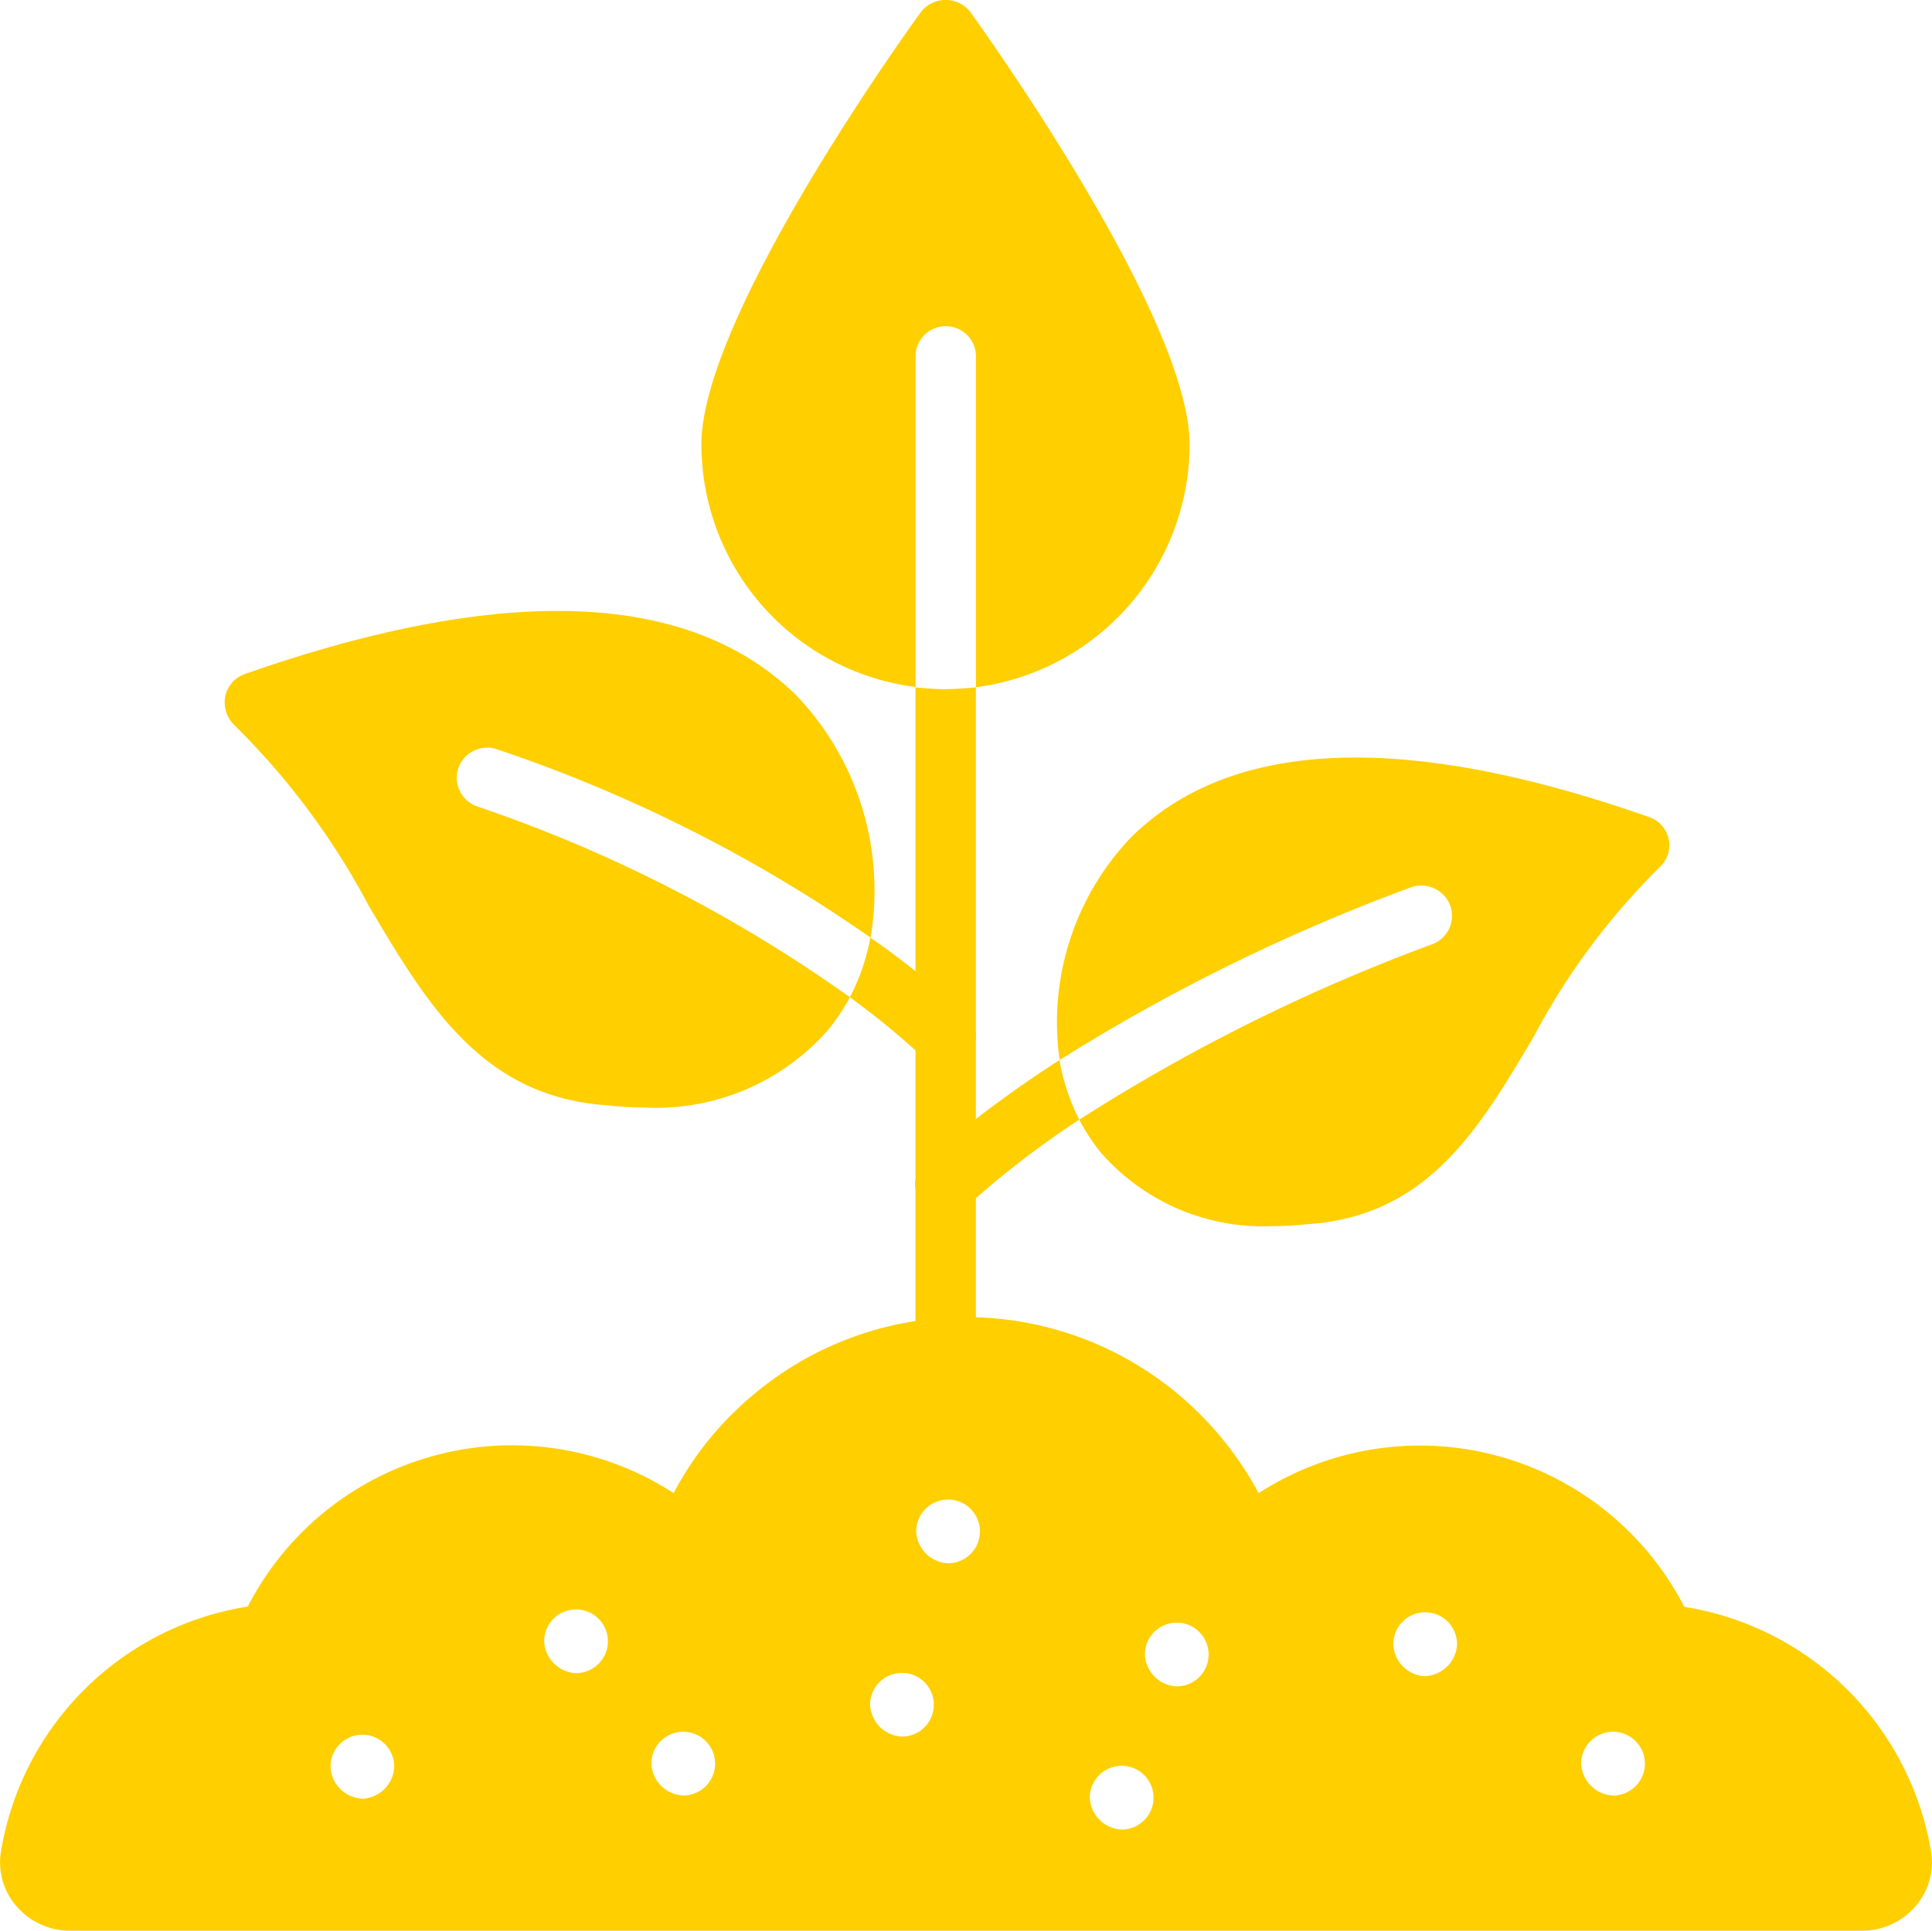
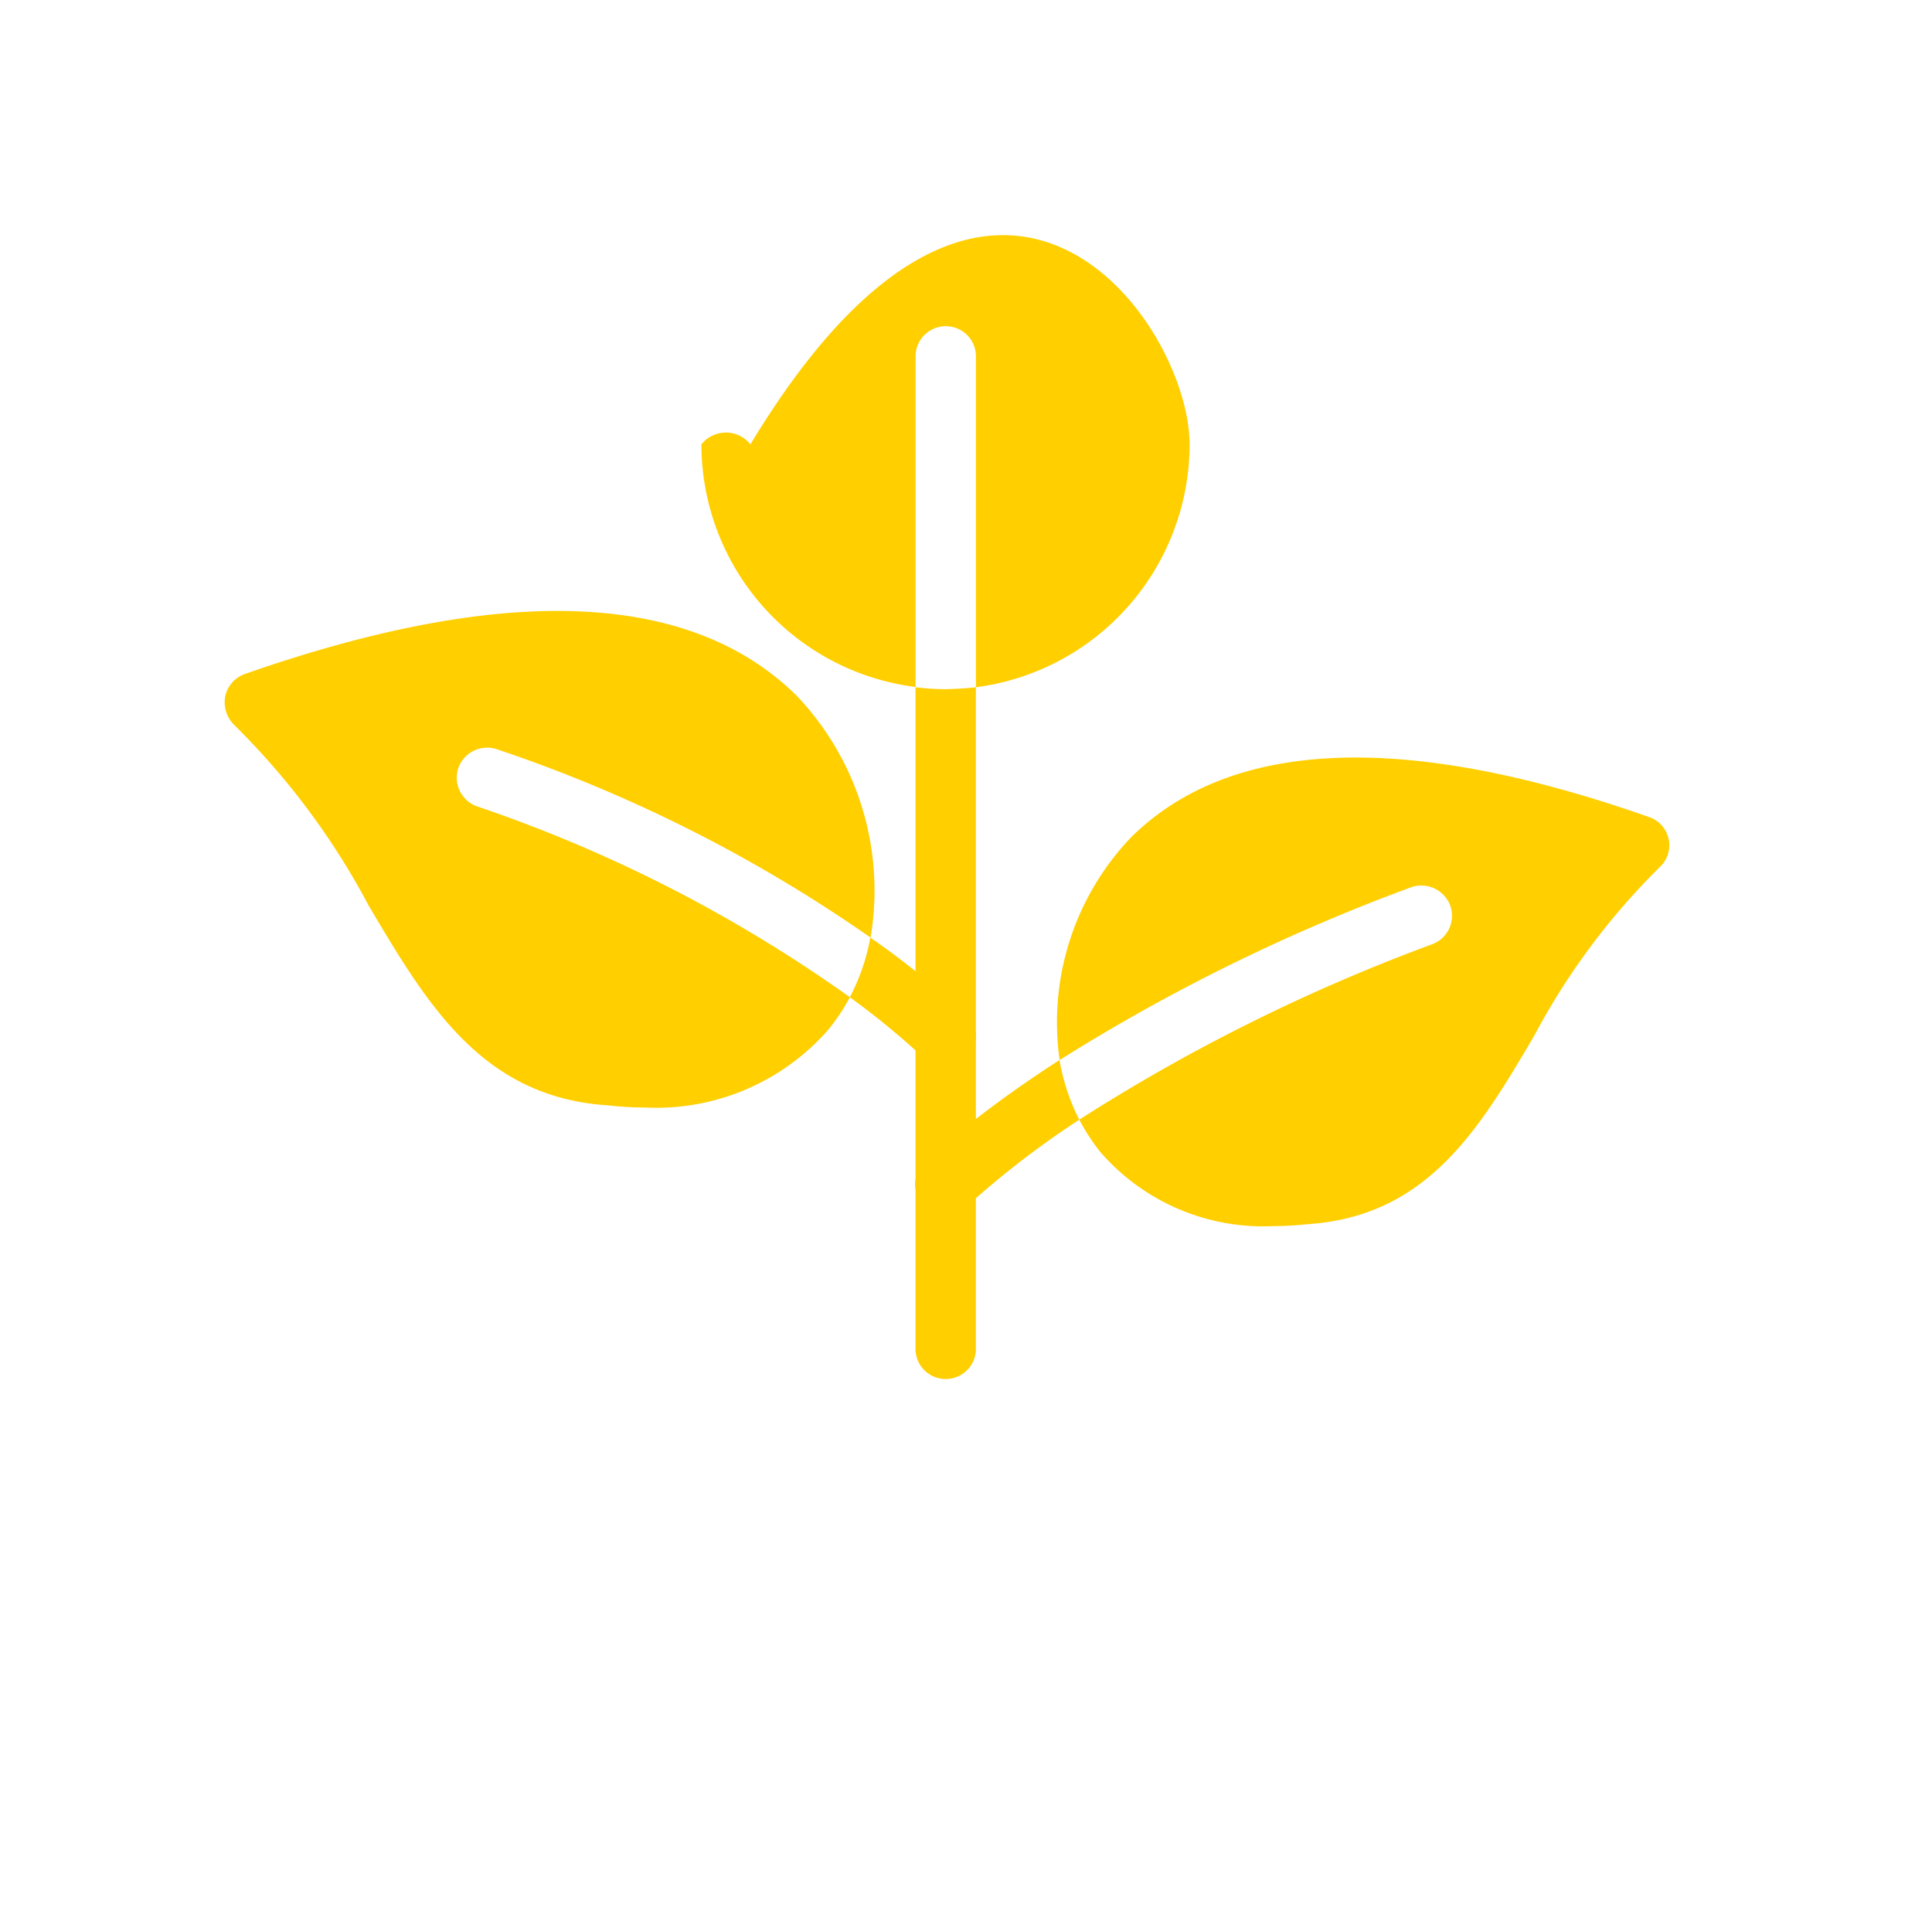
<svg xmlns="http://www.w3.org/2000/svg" width="34.731" height="34.713" viewBox="0 0 34.731 34.713">
  <g id="icon-sustentabilidad-sm" transform="translate(-139.799 -140.025)">
-     <path id="Trazado_1536" data-name="Trazado 1536" d="M174.513,695.305a5.35,5.35,0,0,0-4.436-4.4,5.344,5.344,0,0,0-7.652-2.044,6.013,6.013,0,0,0-1.046-1.411,5.94,5.94,0,0,0-7.292-.894,6.077,6.077,0,0,0-1.063.82,5.817,5.817,0,0,0-1.115,1.484,5.342,5.342,0,0,0-7.656,2.04,5.34,5.34,0,0,0-4.436,4.4,1.2,1.2,0,0,0,.273.981,1.268,1.268,0,0,0,.964.447h32.218a1.264,1.264,0,0,0,.968-.447A1.2,1.2,0,0,0,174.513,695.305Zm-28.2-.951a.6.6,0,0,1-.573-.577.573.573,0,0,1,1.146,0A.6.6,0,0,1,146.313,694.355Zm3.841-2.257a.6.6,0,0,1-.573-.577.573.573,0,1,1,.573.577Zm1.927,2.2a.6.6,0,0,1-.573-.577.573.573,0,1,1,.573.577Zm3.932-1.059a.6.6,0,0,1-.573-.577.573.573,0,1,1,.573.577Zm.829-3.116a.6.6,0,0,1-.573-.577.573.573,0,1,1,.573.577Zm3.121,4.787a.6.6,0,0,1-.573-.577.573.573,0,1,1,.573.577Zm.99-2.574a.6.6,0,0,1-.573-.577.573.573,0,1,1,.573.577Zm4.466-.182a.6.6,0,0,1-.573-.577.573.573,0,0,1,1.146,0A.6.6,0,0,1,165.42,692.15Zm3.377,2.144a.6.6,0,0,1-.573-.577.573.573,0,1,1,.573.577Z" transform="translate(0 -521.991)" fill="#ffcf00" />
    <path id="Trazado_1537" data-name="Trazado 1537" d="M520.085,424.7v11.871a.543.543,0,1,1-1.085,0V424.7a4.491,4.491,0,0,0,.543.035C519.725,424.73,519.9,424.722,520.085,424.7Z" transform="translate(-362.743 -272.319)" fill="#ffcf00" />
    <path id="Trazado_1538" data-name="Trazado 1538" d="M494.066,458.785a.533.533,0,0,1-.148.369.546.546,0,0,1-.4.174.533.533,0,0,1-.369-.148,1.894,1.894,0,0,0-.174-.152,14.251,14.251,0,0,0-1.176-.951,3.733,3.733,0,0,0,.369-1.072c.273.187.538.386.807.6.308.239.621.5.916.773A.563.563,0,0,1,494.066,458.785Zm12.283-3.038a12.5,12.5,0,0,0-2.248,3.025c-.985,1.671-1.914,3.242-4.071,3.385a5.994,5.994,0,0,1-.616.035,3.877,3.877,0,0,1-3.108-1.328,3.567,3.567,0,0,1-.382-.586,32.869,32.869,0,0,1,6.337-3.151.546.546,0,0,0,.334-.69.554.554,0,0,0-.7-.339,33.819,33.819,0,0,0-6.324,3.108,4.816,4.816,0,0,1,1.28-4c1.8-1.784,4.931-1.91,9.314-.369a.535.535,0,0,1,.182.911Zm-10.425,4.531a16.394,16.394,0,0,0-1.862,1.415,1.956,1.956,0,0,0-.174.152.58.58,0,0,1-.369.143.547.547,0,0,1-.373-.946c.286-.265.6-.521.916-.773.486-.378.99-.729,1.506-1.063A3.8,3.8,0,0,0,495.923,460.278Z" transform="translate(-336.723 -300.123)" fill="#ffcf00" />
    <g id="Grupo_371" data-name="Grupo 371" transform="translate(143.835 140.025)">
-       <path id="Trazado_1539" data-name="Trazado 1539" d="M250.136,148.019a4.409,4.409,0,0,1-3.841,4.362v-5.925a.543.543,0,1,0-1.085,0v5.92a4.4,4.4,0,0,1-3.85-4.362c0-2.24,3.542-7.218,3.95-7.778a.564.564,0,0,1,.881,0C246.595,140.8,250.136,145.784,250.136,148.019Zm-13.151,5.829a.549.549,0,0,0,.36.681,25.784,25.784,0,0,1,6.684,3.425,3.592,3.592,0,0,1-.382.577,4.111,4.111,0,0,1-3.3,1.406,5.74,5.74,0,0,1-.664-.039c-2.266-.143-3.255-1.819-4.306-3.594a13.261,13.261,0,0,0-2.413-3.242.574.574,0,0,1-.165-.512.548.548,0,0,1,.356-.408c4.666-1.632,8-1.5,9.918.391a5.083,5.083,0,0,1,1.328,4.349,26.409,26.409,0,0,0-6.728-3.39A.551.551,0,0,0,236.985,153.848Z" transform="translate(-232.787 -140.025)" fill="#ffcf00" />
+       <path id="Trazado_1539" data-name="Trazado 1539" d="M250.136,148.019a4.409,4.409,0,0,1-3.841,4.362v-5.925a.543.543,0,1,0-1.085,0v5.92a4.4,4.4,0,0,1-3.85-4.362a.564.564,0,0,1,.881,0C246.595,140.8,250.136,145.784,250.136,148.019Zm-13.151,5.829a.549.549,0,0,0,.36.681,25.784,25.784,0,0,1,6.684,3.425,3.592,3.592,0,0,1-.382.577,4.111,4.111,0,0,1-3.3,1.406,5.74,5.74,0,0,1-.664-.039c-2.266-.143-3.255-1.819-4.306-3.594a13.261,13.261,0,0,0-2.413-3.242.574.574,0,0,1-.165-.512.548.548,0,0,1,.356-.408c4.666-1.632,8-1.5,9.918.391a5.083,5.083,0,0,1,1.328,4.349,26.409,26.409,0,0,0-6.728-3.39A.551.551,0,0,0,236.985,153.848Z" transform="translate(-232.787 -140.025)" fill="#ffcf00" />
    </g>
  </g>
</svg>